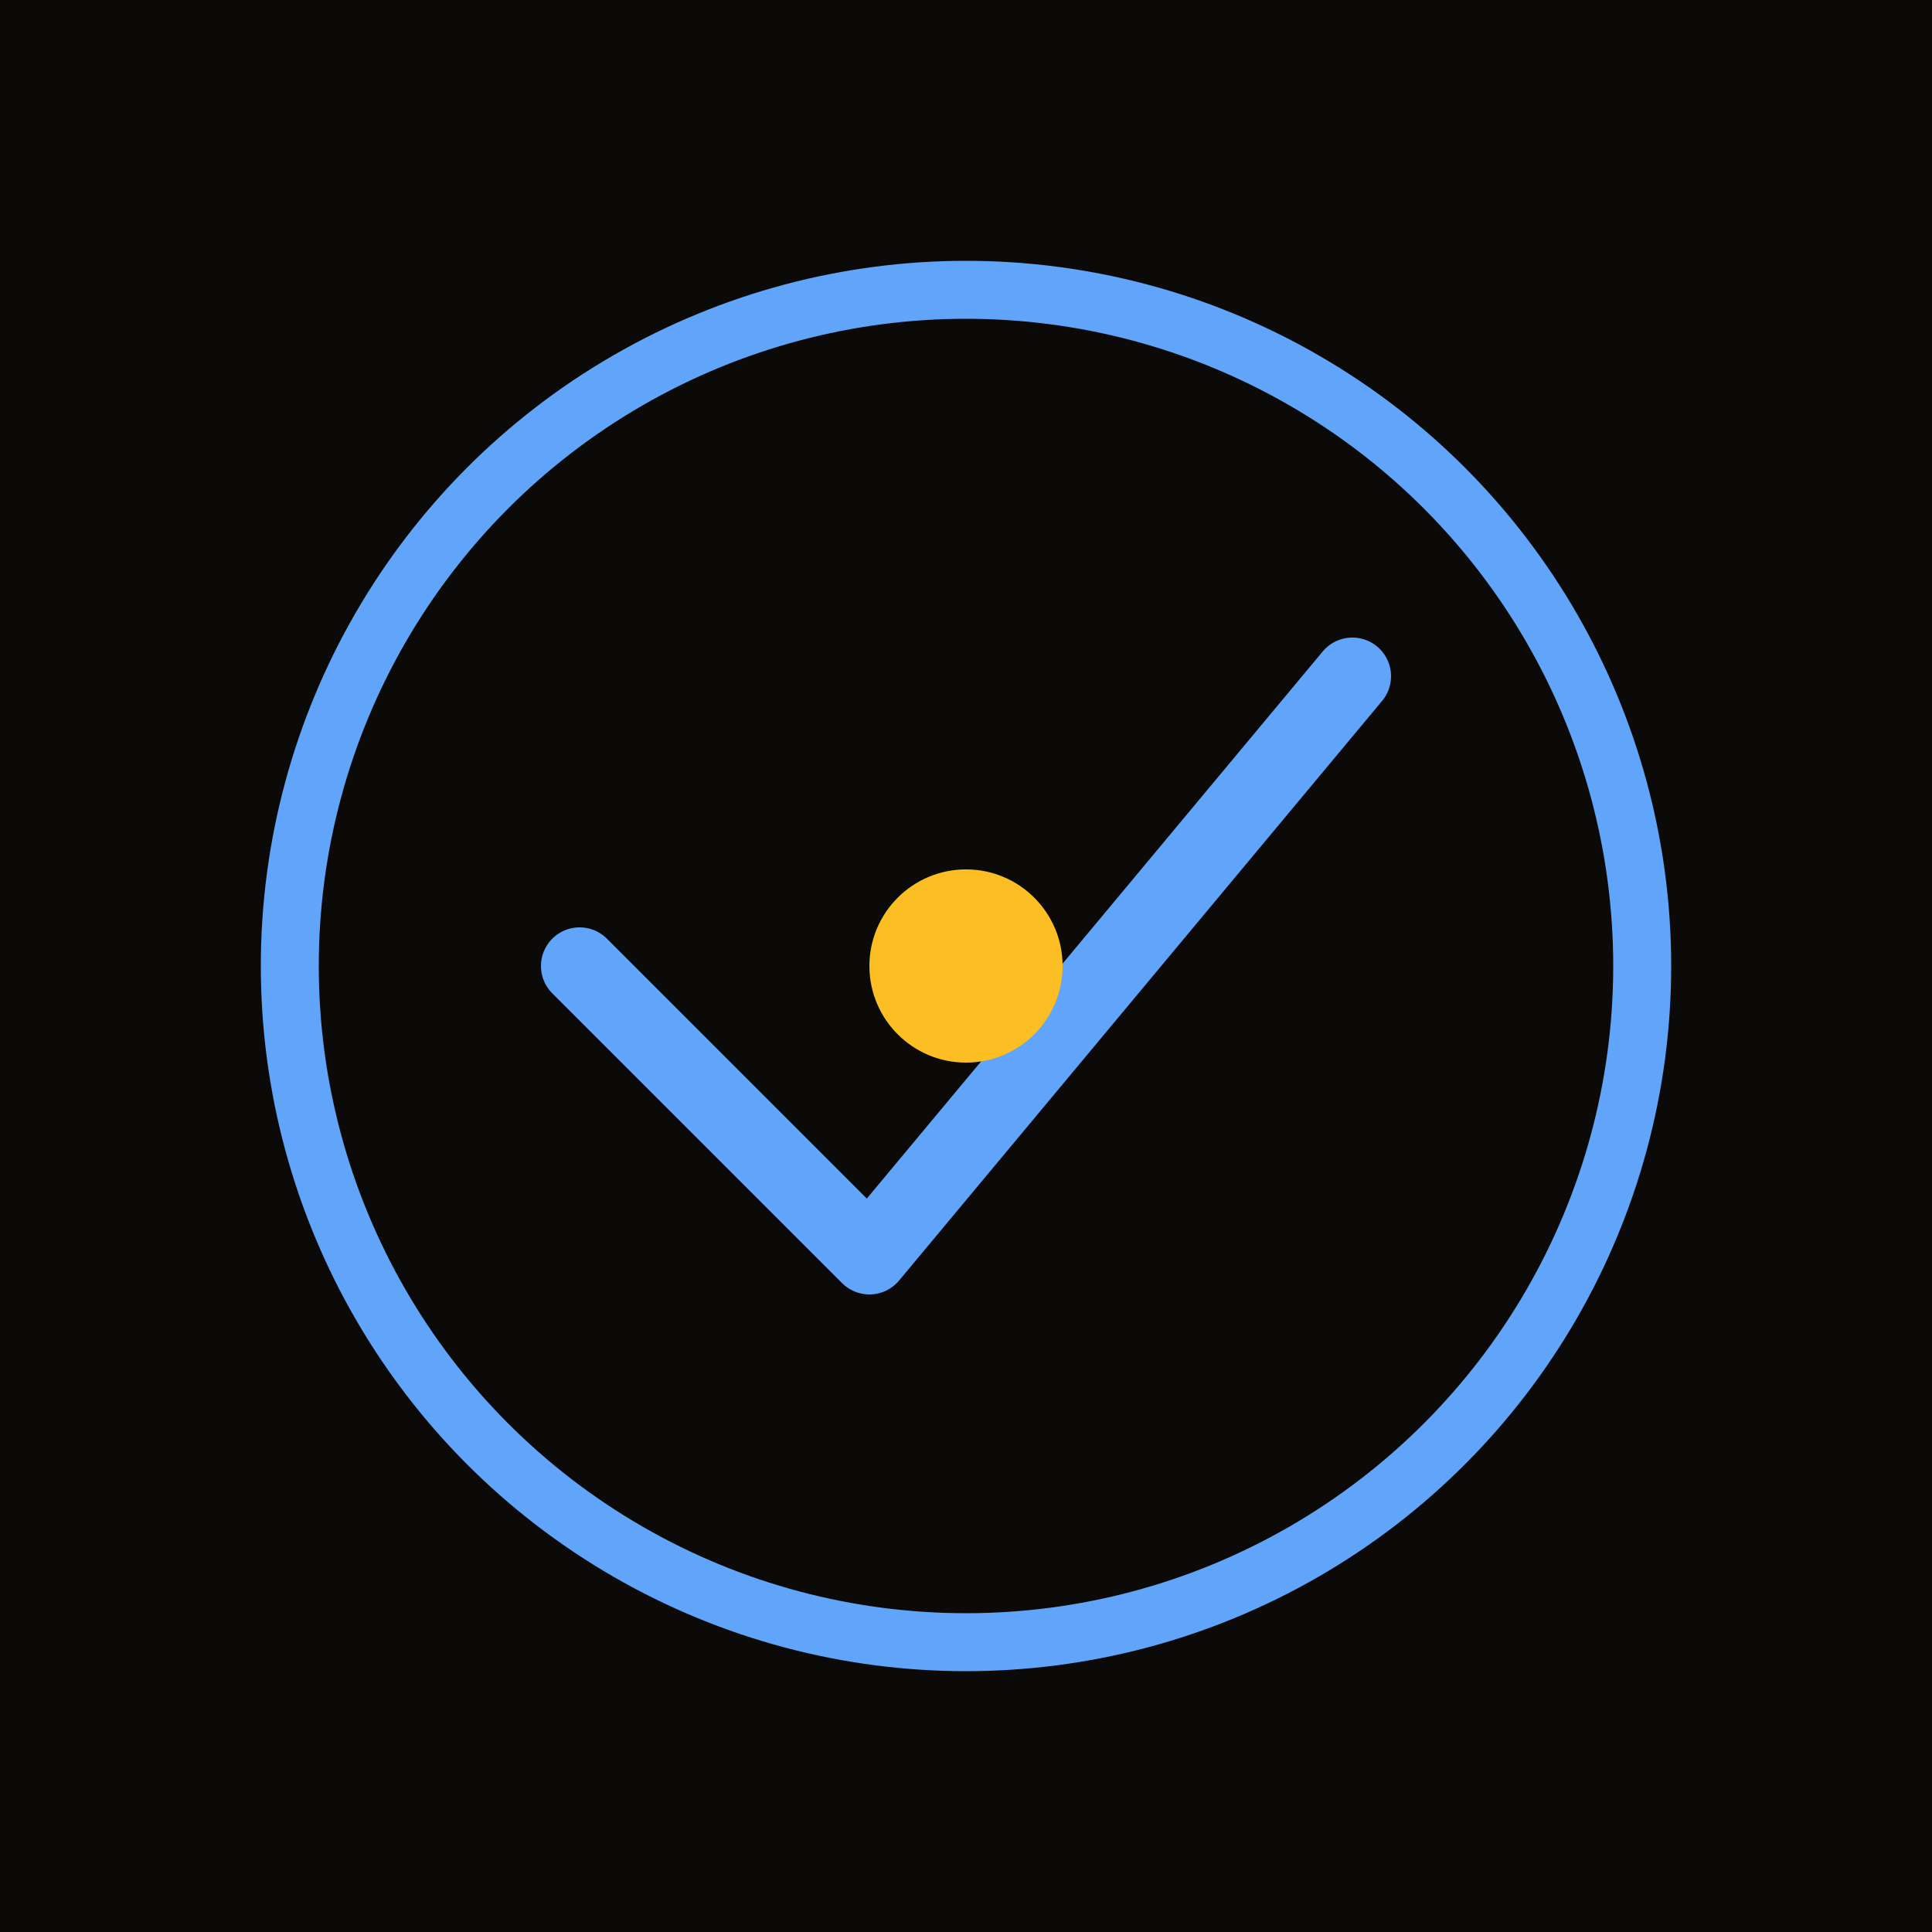
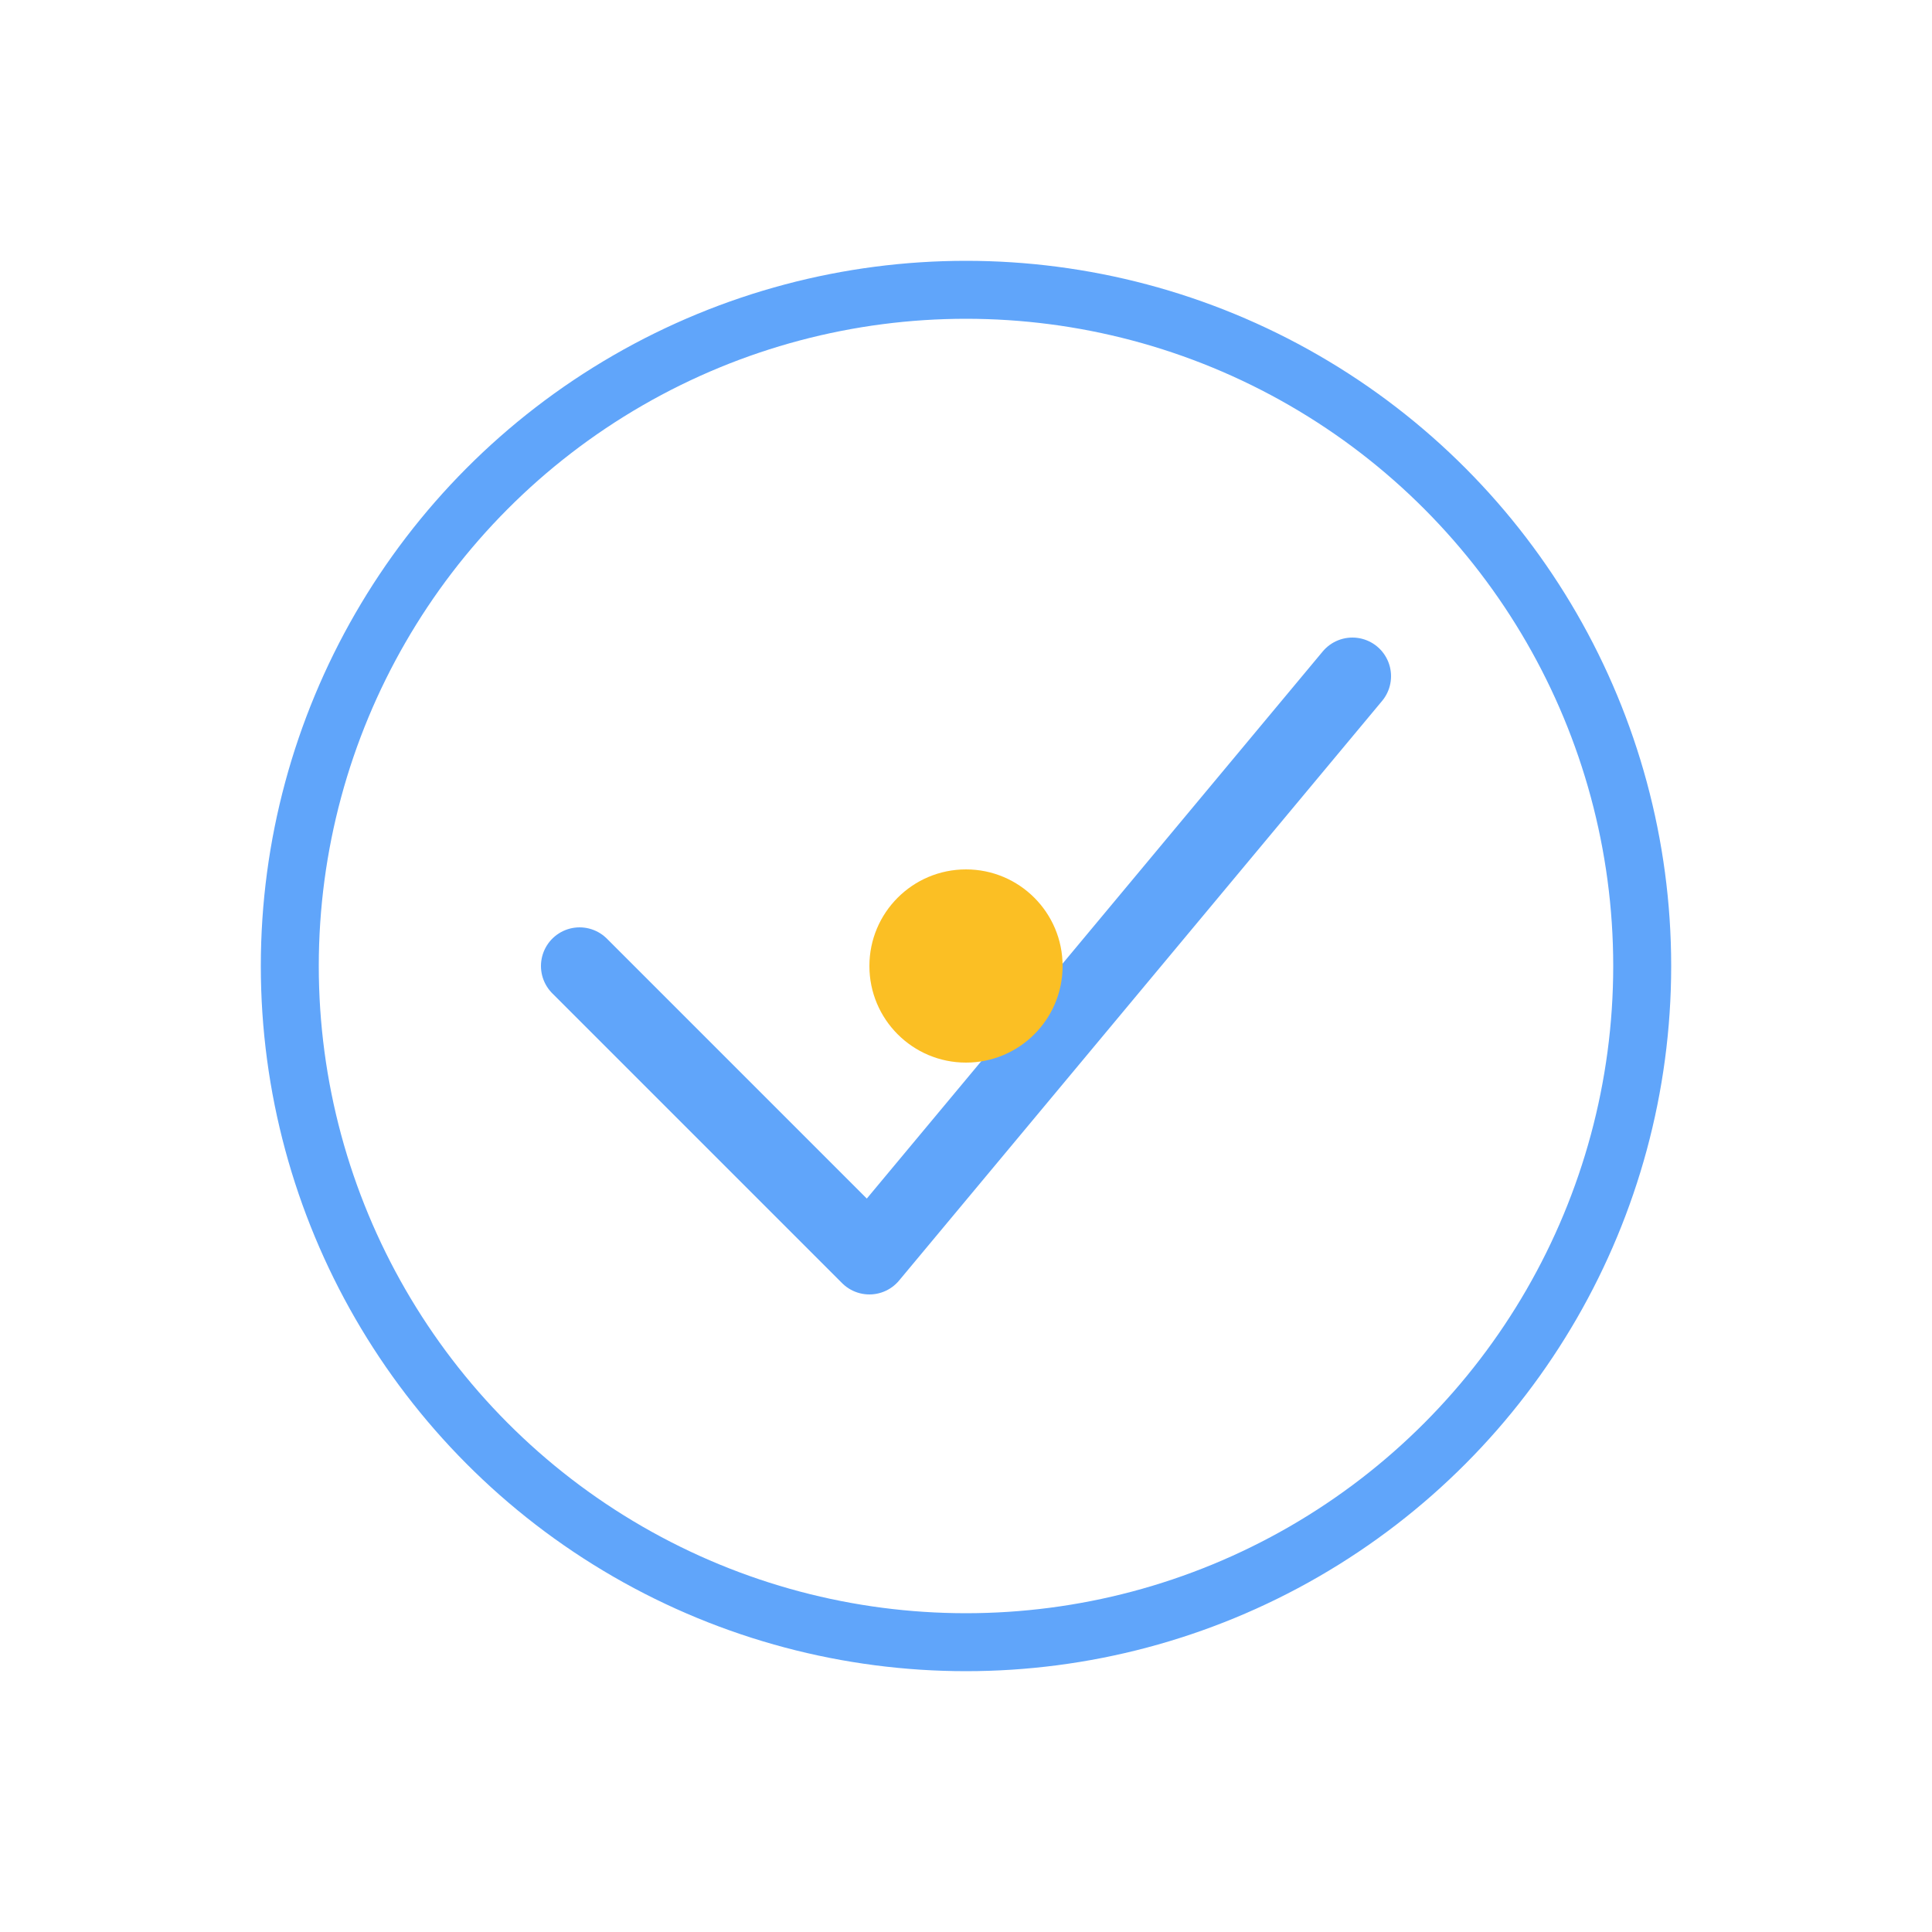
<svg xmlns="http://www.w3.org/2000/svg" viewBox="0 0 100 100">
-   <rect width="100" height="100" fill="#0c0a09" />
  <circle cx="50" cy="50" r="35" fill="none" stroke="#60a5fa" stroke-width="3" />
  <path d="M 30 50 L 45 65 L 70 35" fill="none" stroke="#60a5fa" stroke-width="4" stroke-linecap="round" stroke-linejoin="round" />
  <circle cx="50" cy="50" r="5" fill="#fbbf24" />
</svg>